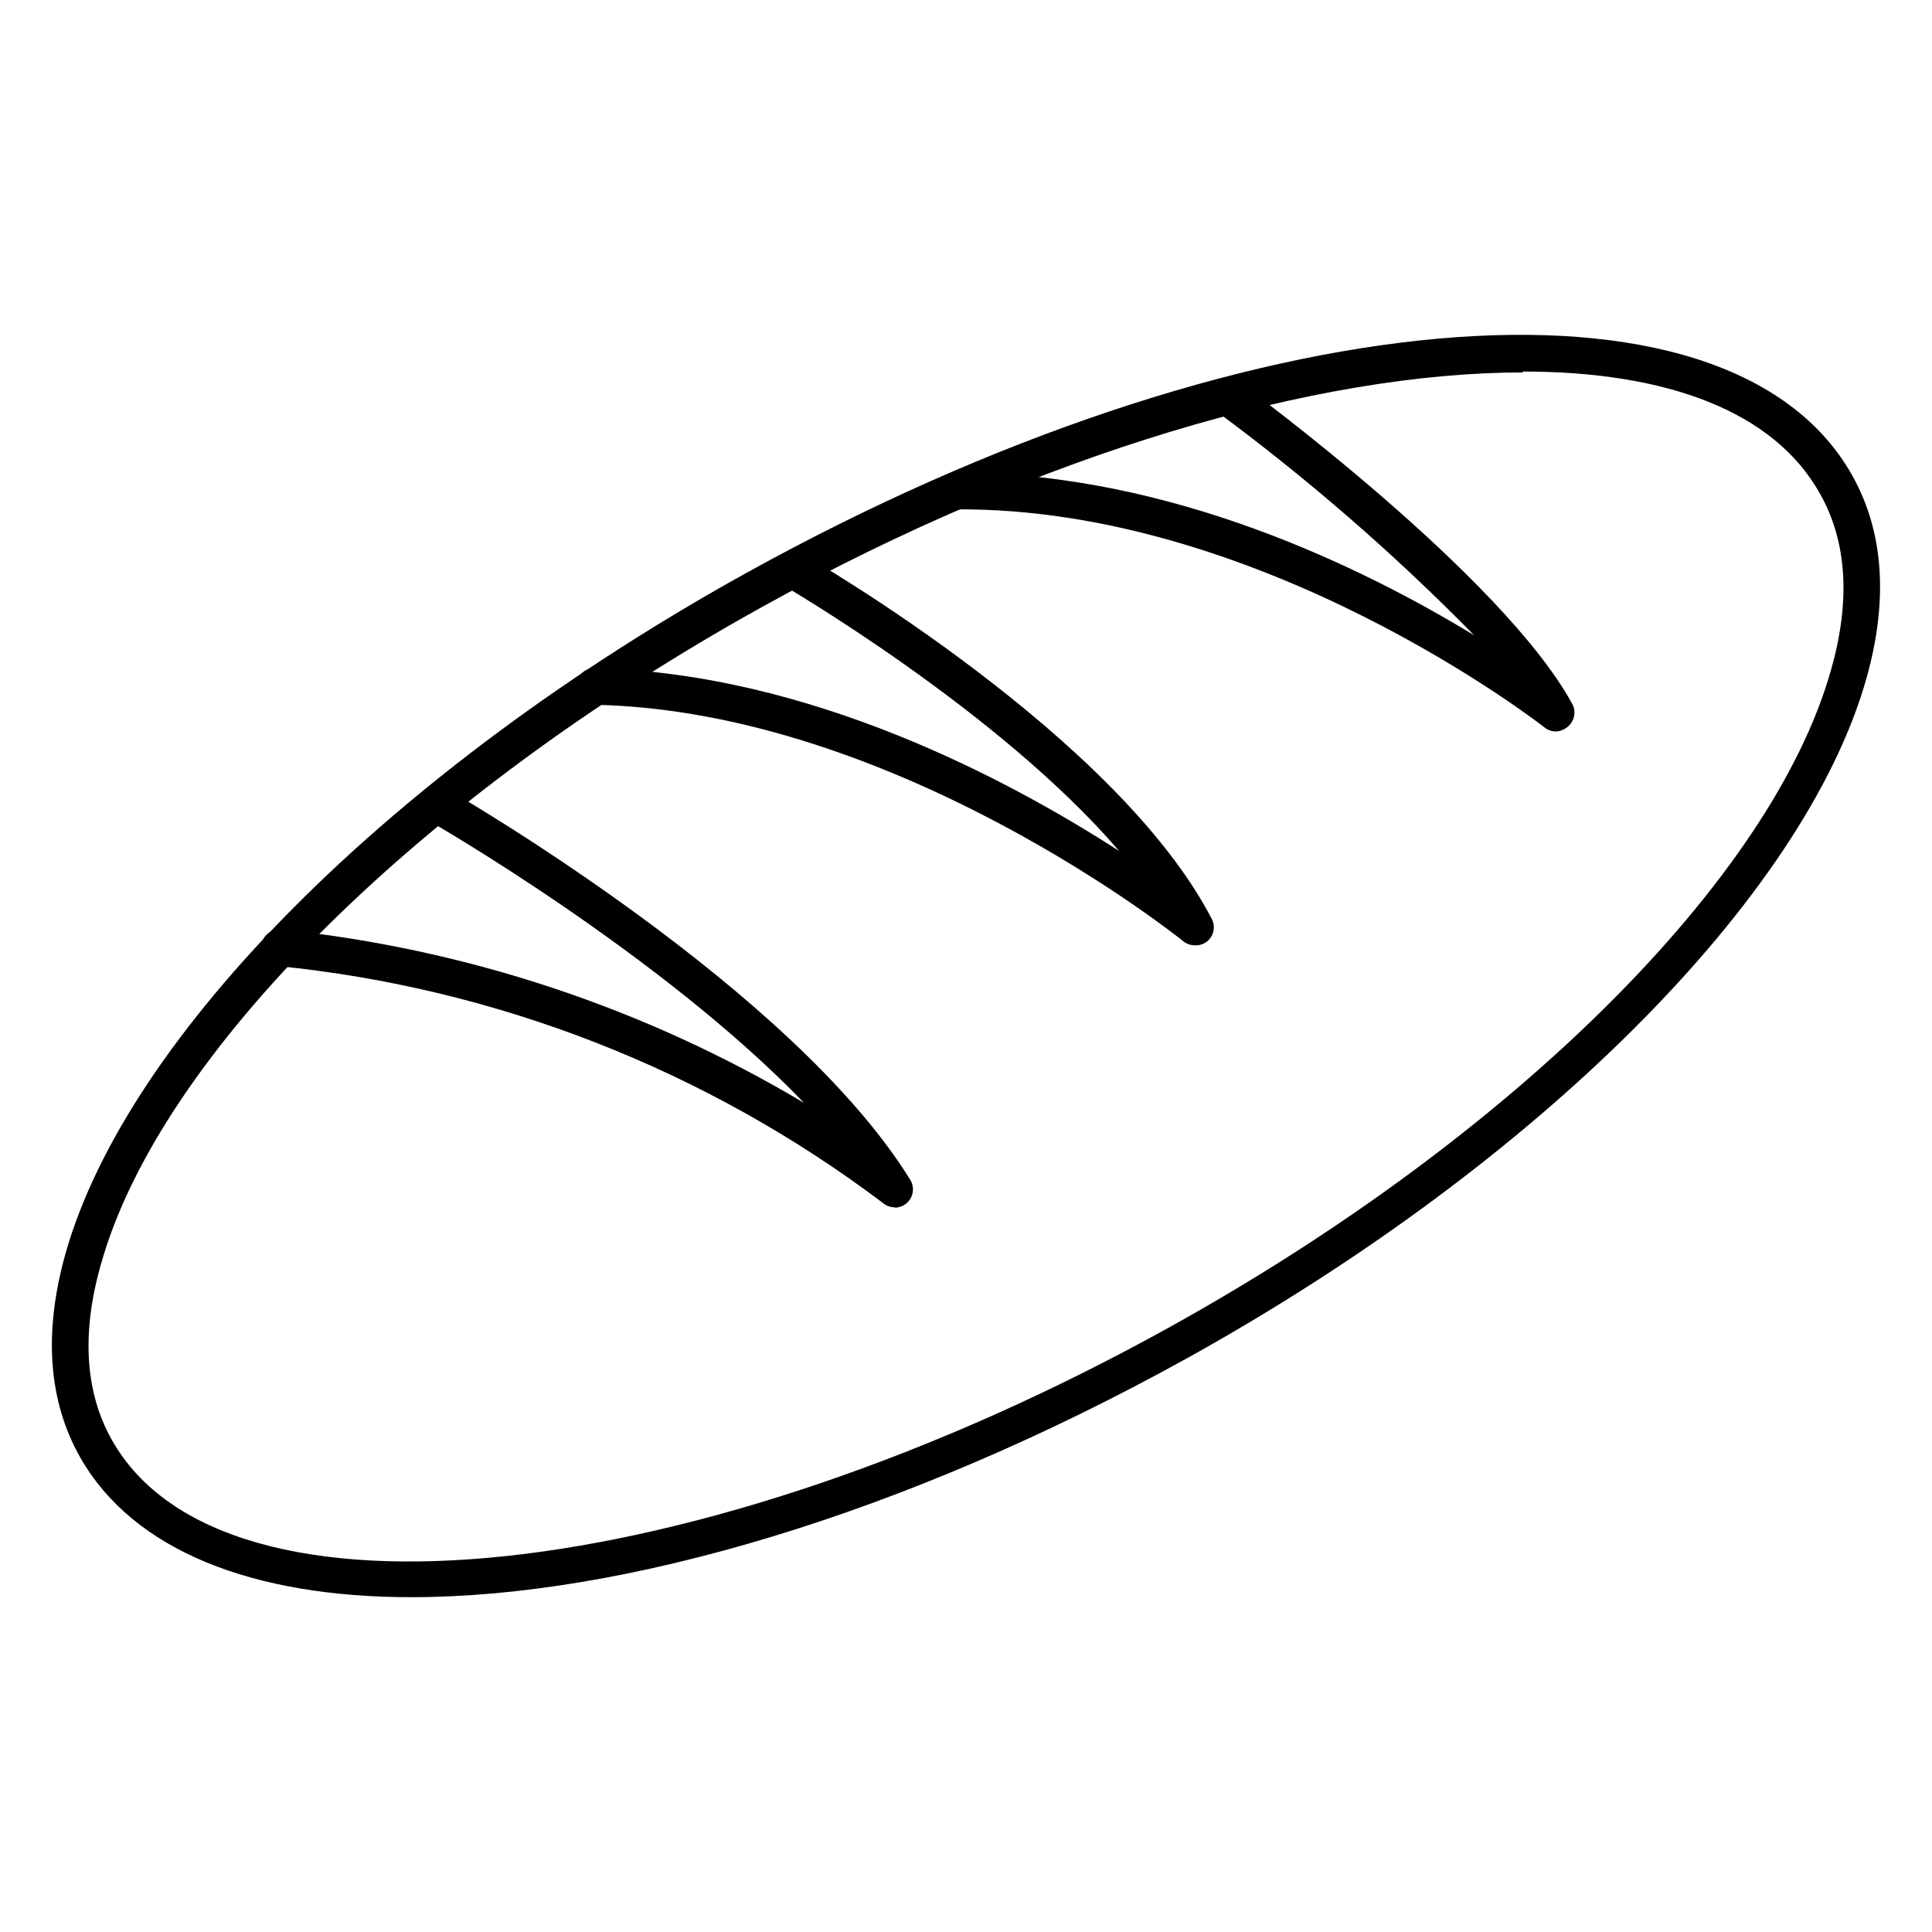
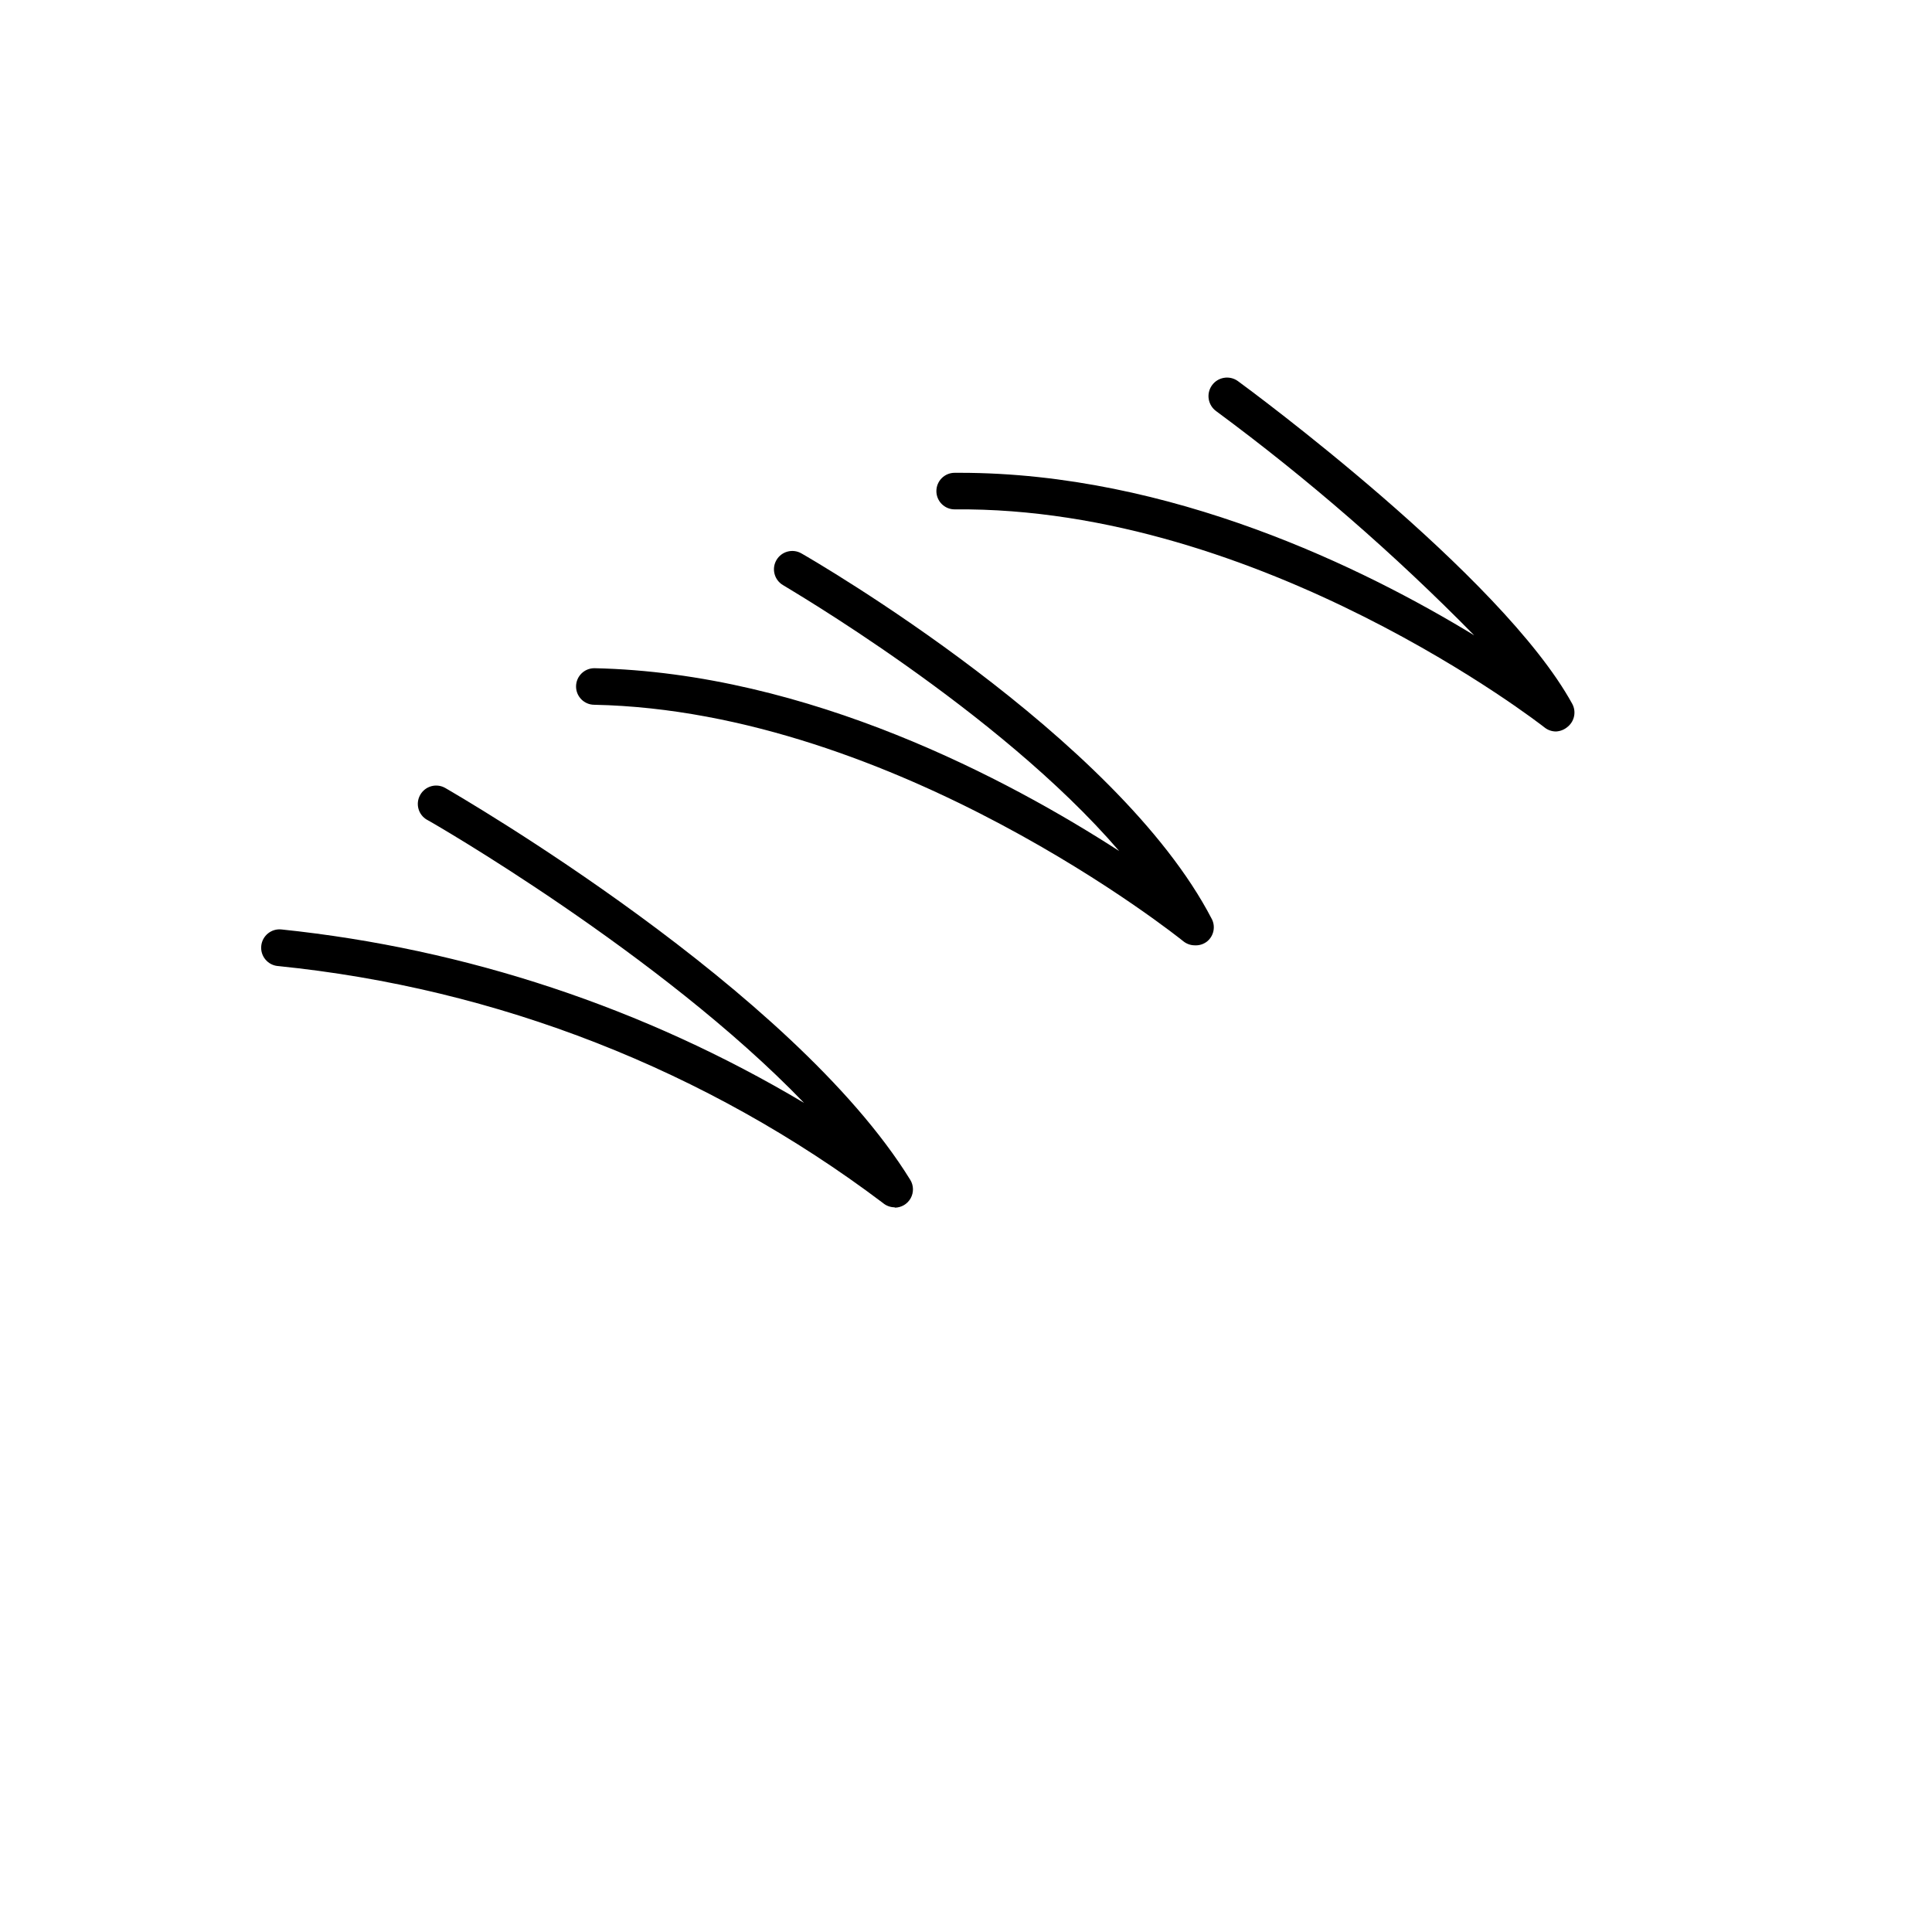
<svg xmlns="http://www.w3.org/2000/svg" fill="#000000" width="800px" height="800px" version="1.1" viewBox="144 144 512 512">
  <g>
-     <path d="m253.02 567.27c-41.953 0-73.73-12.258-87.828-37.156-8.43-14.969-9.688-33.086-3.828-53.918 16.422-58.133 87.199-128.66 180.06-180.16 131.62-72.957 260.48-84.438 293.37-26.16 8.43 14.969 9.688 33.086 3.828 53.918-16.422 58.133-87.199 128.66-180.06 180.16-75.23 41.66-149.54 63.316-205.54 63.316zm294.54-324.57c-54.305 0-128.04 21.363-201.43 62.055-90.832 50.332-159.86 118.73-175.41 174.39-5.184 18.215-4.168 33.91 2.953 46.504 29.695 52.656 155.41 39.238 280.2-29.891 90.832-50.332 159.86-118.73 175.41-174.39 5.184-18.215 4.168-33.91-2.953-46.504-12.211-21.941-40.742-32.406-78.773-32.406z" />
    <path d="m556.38 337.85c-1.09 0.004-2.148-0.352-3.004-1.02-0.727-0.582-75.039-58.617-156.38-57.84-2.676 0-4.844-2.168-4.844-4.844s2.168-4.848 4.844-4.848h1.355c55.902 0 107.25 25.336 136.32 43.066-21.184-21.566-44.039-41.426-68.355-59.391-1.059-0.758-1.773-1.906-1.988-3.191s0.094-2.602 0.852-3.664c1.578-2.207 4.648-2.715 6.856-1.137 2.859 2.082 69.902 51.445 88.602 85.504 1.125 2.023 0.656 4.562-1.113 6.055-0.871 0.785-1.98 1.246-3.148 1.309z" />
    <path d="m460.6 394.52c-1.117-0.008-2.195-0.402-3.051-1.113-0.727-0.582-75.91-60.988-156.04-62.637h-0.004c-2.672 0-4.844-2.168-4.844-4.844 0-2.676 2.172-4.844 4.844-4.844 56.969 1.211 110.06 29.695 139.08 48.441-32.07-37.348-88.555-70.047-89.039-70.438-2.328-1.336-3.129-4.309-1.793-6.637 1.34-2.328 4.309-3.129 6.637-1.789 3.391 1.938 83.66 48.441 108.75 96.887l0.004-0.004c1.035 2.035 0.512 4.519-1.262 5.961-0.938 0.73-2.109 1.094-3.293 1.016z" />
    <path d="m381.11 463.95c-1.156 0-2.269-0.414-3.148-1.164-46.703-35.227-102.19-56.945-160.39-62.781-2.676-0.281-4.617-2.68-4.336-5.356s2.676-4.617 5.352-4.336c48.957 5.094 96.215 20.781 138.5 45.973-37.98-39.48-99.164-74.699-99.938-75.039-2.309-1.328-3.109-4.269-1.793-6.586 0.629-1.129 1.688-1.961 2.934-2.305 1.246-0.348 2.578-0.18 3.703 0.465 3.731 2.18 92.043 53.289 123.24 103.86v-0.004c0.91 1.492 0.945 3.359 0.09 4.887-0.852 1.523-2.461 2.469-4.207 2.477z" />
  </g>
</svg>